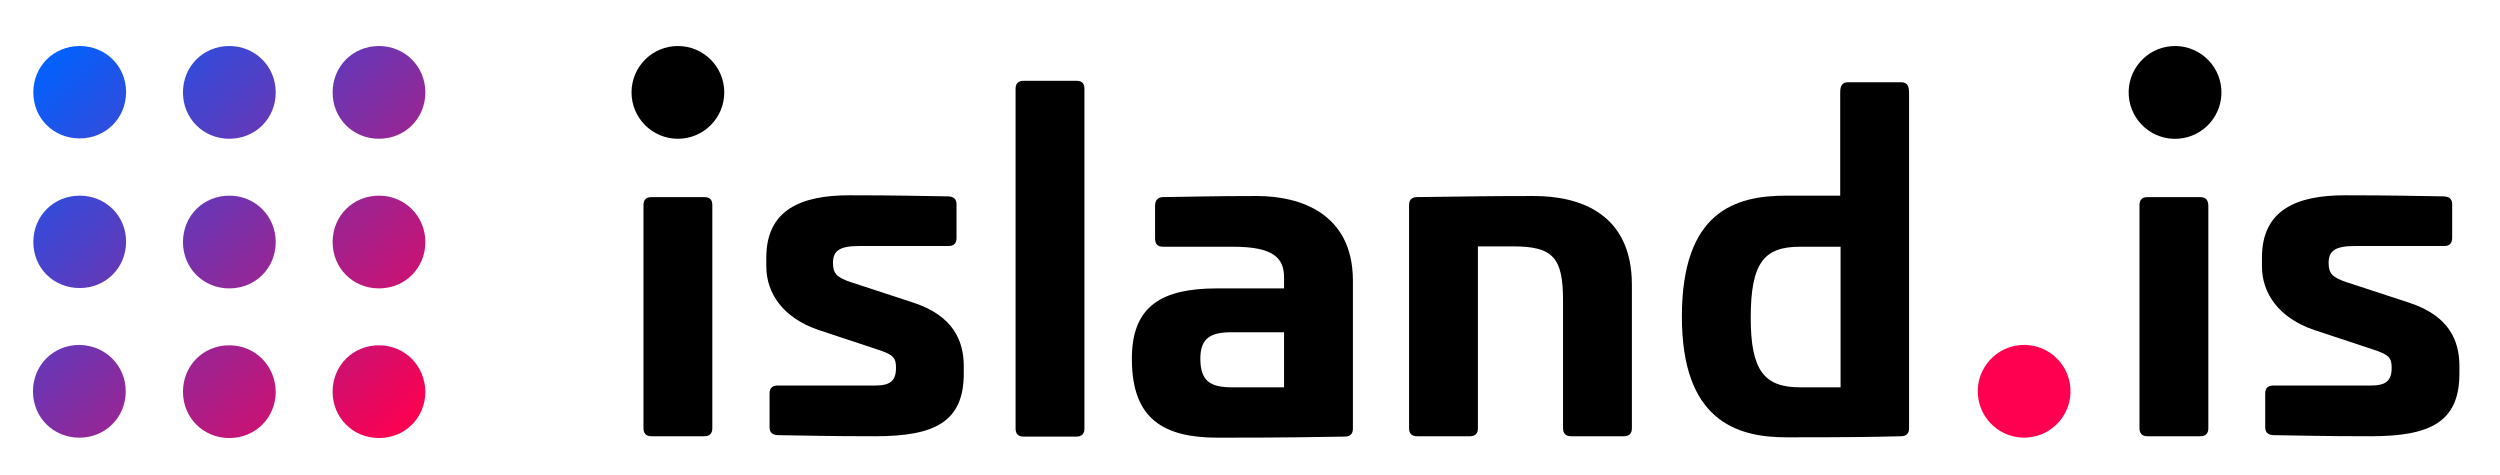
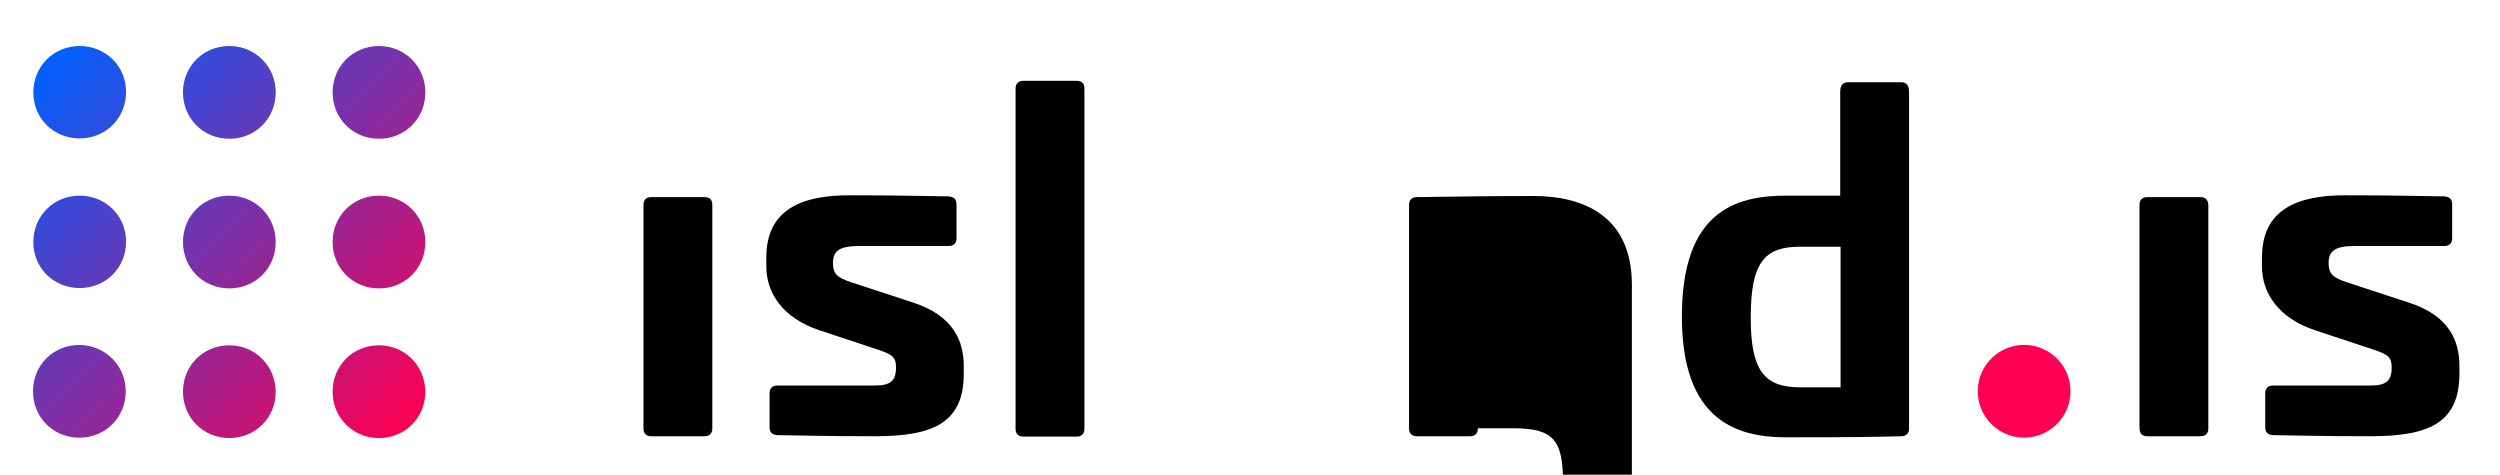
<svg xmlns="http://www.w3.org/2000/svg" version="1.1" id="Layer_1" x="0px" y="0px" viewBox="0 0 690 131" style="enable-background:new 0 0 690 131;" xml:space="preserve">
  <style type="text/css">
	.st0{fill:#FF0050;}
	.st1{fill:url(#SVGID_1_);}
</style>
  <g>
    <g>
      <path d="M194.4,54.4h-14.6c-1.4,0-2.2,0.7-2.2,2.2v61.6c0,1.4,0.7,2.2,2.2,2.2h14.6c1.4,0,2.2-0.7,2.2-2.2V56.6    C196.6,55.1,195.9,54.4,194.4,54.4z" />
      <path d="M297.1,22.3h-14.6c-1.4,0-2.2,0.7-2.2,2.2v93.8c0,1.4,0.7,2.2,2.2,2.2h14.6c1.4,0,2.2-0.7,2.2-2.2V24.5    C299.3,23,298.6,22.3,297.1,22.3z" />
-       <path d="M423.4,54.1c-11.6,0-17.2,0.1-32.3,0.3c-1.4,0-2.2,0.7-2.2,2.2v61.6c0,1.4,0.7,2.2,2.2,2.2h14.6c1.4,0,2.2-0.7,2.2-2.2V68    h9.7c11.2,0,13.8,3.2,13.8,15.1v35.1c0,1.4,0.7,2.2,2.2,2.2h14.6c1.4,0,2.2-0.7,2.2-2.2V78.6C450.4,58.9,436,54.1,423.4,54.1z" />
+       <path d="M423.4,54.1c-11.6,0-17.2,0.1-32.3,0.3c-1.4,0-2.2,0.7-2.2,2.2v61.6c0,1.4,0.7,2.2,2.2,2.2h14.6c1.4,0,2.2-0.7,2.2-2.2h9.7c11.2,0,13.8,3.2,13.8,15.1v35.1c0,1.4,0.7,2.2,2.2,2.2h14.6c1.4,0,2.2-0.7,2.2-2.2V78.6C450.4,58.9,436,54.1,423.4,54.1z" />
      <path d="M524.7,22.7h-14.6c-1.4,0-2.2,0.7-2.2,2.7V54H493c-14,0-28.8,4.3-28.8,33.4c0,28.4,14.8,33.3,28.8,33.3    c18.2,0,23.9-0.1,31.7-0.3c1.4,0,2.2-0.7,2.2-2.2V25.5C526.9,23.5,526.2,22.7,524.7,22.7z M508,106.9h-11.2    c-9.9,0-13.6-4.7-13.6-19.2c0-15.2,3.7-19.6,13.6-19.6H508V106.9z" />
      <ellipse transform="matrix(0.998 -6.213746e-02 6.213746e-02 0.998 -5.633 34.925)" class="st0" cx="558.7" cy="108" rx="12.8" ry="12.8" />
-       <circle cx="187.1" cy="25.5" r="12.8" />
-       <path d="M346.9,54.1c-11.8,0-18.2,0.2-25.9,0.3c-1.4,0-2.2,0.9-2.2,2.3v9.2c0,1.4,0.7,2.2,2.2,2.2h19.4c11.2,0,14,3.2,14,8.5v3    h-18.5c-14.9,0-23.7,4.6-23.5,19.8c0.1,16.2,8.7,21.4,23.7,21.4c21.4,0,27.4-0.2,35.1-0.3c1.4,0,2.2-0.7,2.2-2.2v-41    C373.3,58.9,358.9,54.1,346.9,54.1z M354.3,106.9H340c-5.9,0-8.6-1.7-8.7-7.6c-0.1-5.9,2.7-7.6,8.6-7.6h14.5V106.9z" />
      <path d="M252,83.5l-17.1-5.6c-3.9-1.3-5-2.4-5-5.3c0-3.3,1.7-4.7,7.2-4.7h24.7c1.4,0,2.2-0.7,2.2-2.2v-9.3c0-1.4-0.7-2.1-2.2-2.2    c-7.7-0.1-14-0.3-27.4-0.3c-13.3,0-22.9,4-22.9,17.2v2.4c0,7.5,4.7,14.3,14.5,17.6l16.3,5.4c4.3,1.4,5,2.3,5,5    c0,3.7-1.7,4.9-5.7,4.9h-27c-1.4,0-2.2,0.7-2.2,2.2v9.3c0,1.4,0.7,2.1,2.2,2.2c7.7,0.1,13.5,0.3,27,0.3c16.3,0,24.4-3.9,24.4-17.3    v-2.4C265.9,94.4,263.4,87.2,252,83.5z" />
      <path d="M607.3,54.4h-14.6c-1.4,0-2.2,0.7-2.2,2.2v61.6c0,1.4,0.7,2.2,2.2,2.2h14.6c1.4,0,2.2-0.7,2.2-2.2V56.6    C609.4,55.1,608.7,54.4,607.3,54.4z" />
-       <ellipse transform="matrix(0.998 -7.088913e-02 7.088913e-02 0.998 -0.295 42.596)" cx="600" cy="25.5" rx="12.8" ry="12.8" />
      <path d="M664.8,83.5l-17.1-5.6c-3.9-1.3-5-2.4-5-5.3c0-3.3,1.7-4.7,7.2-4.7h24.7c1.4,0,2.2-0.7,2.2-2.2v-9.3    c0-1.4-0.7-2.1-2.2-2.2c-7.7-0.1-14-0.3-27.4-0.3c-13.3,0-22.9,4-22.9,17.2v2.4c0,7.5,4.7,14.3,14.5,17.6l16.3,5.4    c4.3,1.4,5,2.3,5,5c0,3.7-1.7,4.9-5.7,4.9h-27c-1.4,0-2.2,0.7-2.2,2.2v9.3c0,1.4,0.7,2.1,2.2,2.2c7.7,0.1,13.5,0.3,27,0.3    c16.3,0,24.4-3.9,24.4-17.3v-2.4C678.7,94.4,676.3,87.2,664.8,83.5z" />
    </g>
    <linearGradient id="SVGID_1_" gradientUnits="userSpaceOnUse" x1="12.922" y1="16.396" x2="113.622" y2="117.096">
      <stop offset="0" style="stop-color:#0161FD" />
      <stop offset="0.246" style="stop-color:#3F46D2" />
      <stop offset="0.508" style="stop-color:#812EA4" />
      <stop offset="0.773" style="stop-color:#C21578" />
      <stop offset="1" style="stop-color:#FD0050" />
    </linearGradient>
    <path class="st1" d="M34.7,108c0,7.2-5.6,12.8-12.8,12.8c-7.2,0-12.8-5.6-12.8-12.8c0-7.2,5.6-12.8,12.8-12.8   C29.1,95.3,34.7,100.9,34.7,108z M63.3,95.3c-7.2,0-12.8,5.6-12.8,12.8c0,7.2,5.6,12.8,12.8,12.8c7.2,0,12.8-5.6,12.8-12.8   C76,100.9,70.4,95.3,63.3,95.3z M104.6,95.3c-7.2,0-12.8,5.6-12.8,12.8c0,7.2,5.6,12.8,12.8,12.8c7.2,0,12.8-5.6,12.8-12.8   C117.3,100.9,111.7,95.3,104.6,95.3z M22,54c-7.2,0-12.8,5.6-12.8,12.8S14.8,79.5,22,79.5c7.2,0,12.8-5.6,12.8-12.8S29.1,54,22,54z    M63.3,54c-7.2,0-12.8,5.6-12.8,12.8s5.6,12.8,12.8,12.8c7.2,0,12.8-5.6,12.8-12.8S70.4,54,63.3,54z M104.6,54   c-7.2,0-12.8,5.6-12.8,12.8s5.6,12.8,12.8,12.8c7.2,0,12.8-5.6,12.8-12.8S111.7,54,104.6,54z M22,12.7c-7.2,0-12.8,5.6-12.8,12.8   S14.8,38.2,22,38.2c7.2,0,12.8-5.6,12.8-12.8S29.1,12.7,22,12.7z M63.3,12.7c-7.2,0-12.8,5.6-12.8,12.8s5.6,12.8,12.8,12.8   c7.2,0,12.8-5.6,12.8-12.8S70.4,12.7,63.3,12.7z M104.6,12.7c-7.2,0-12.8,5.6-12.8,12.8s5.6,12.8,12.8,12.8   c7.2,0,12.8-5.6,12.8-12.8S111.7,12.7,104.6,12.7z" />
  </g>
</svg>